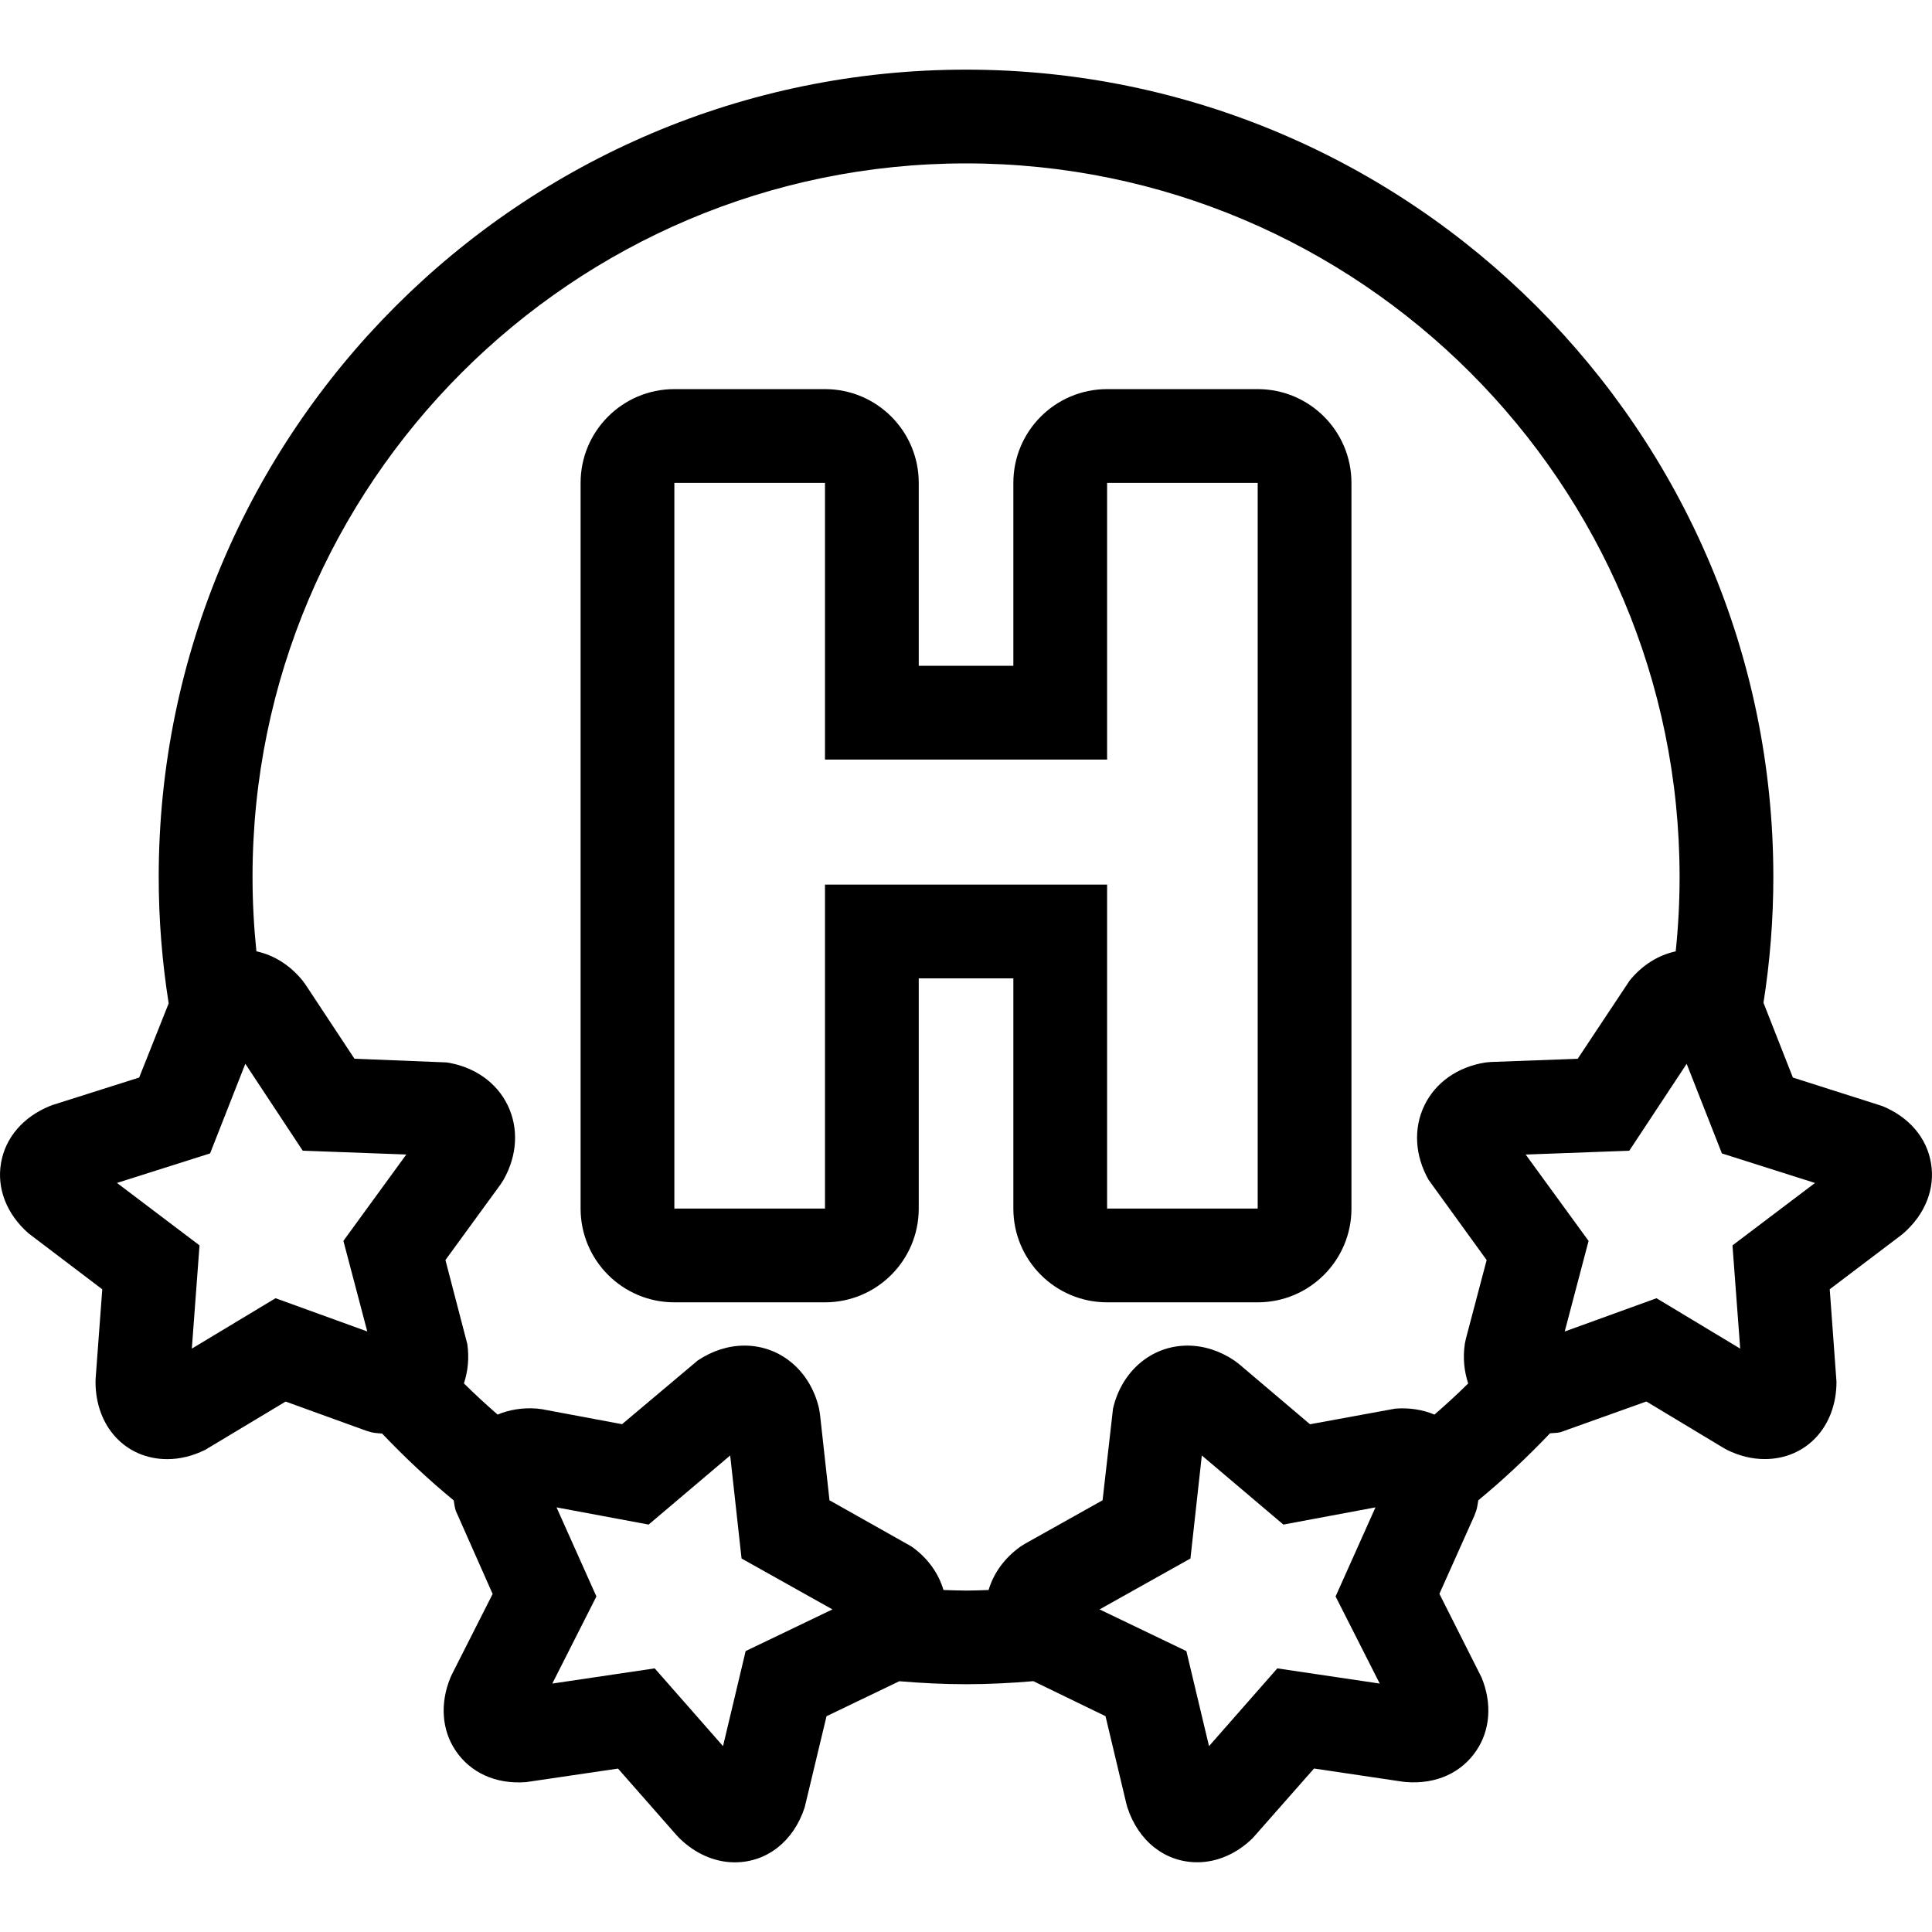
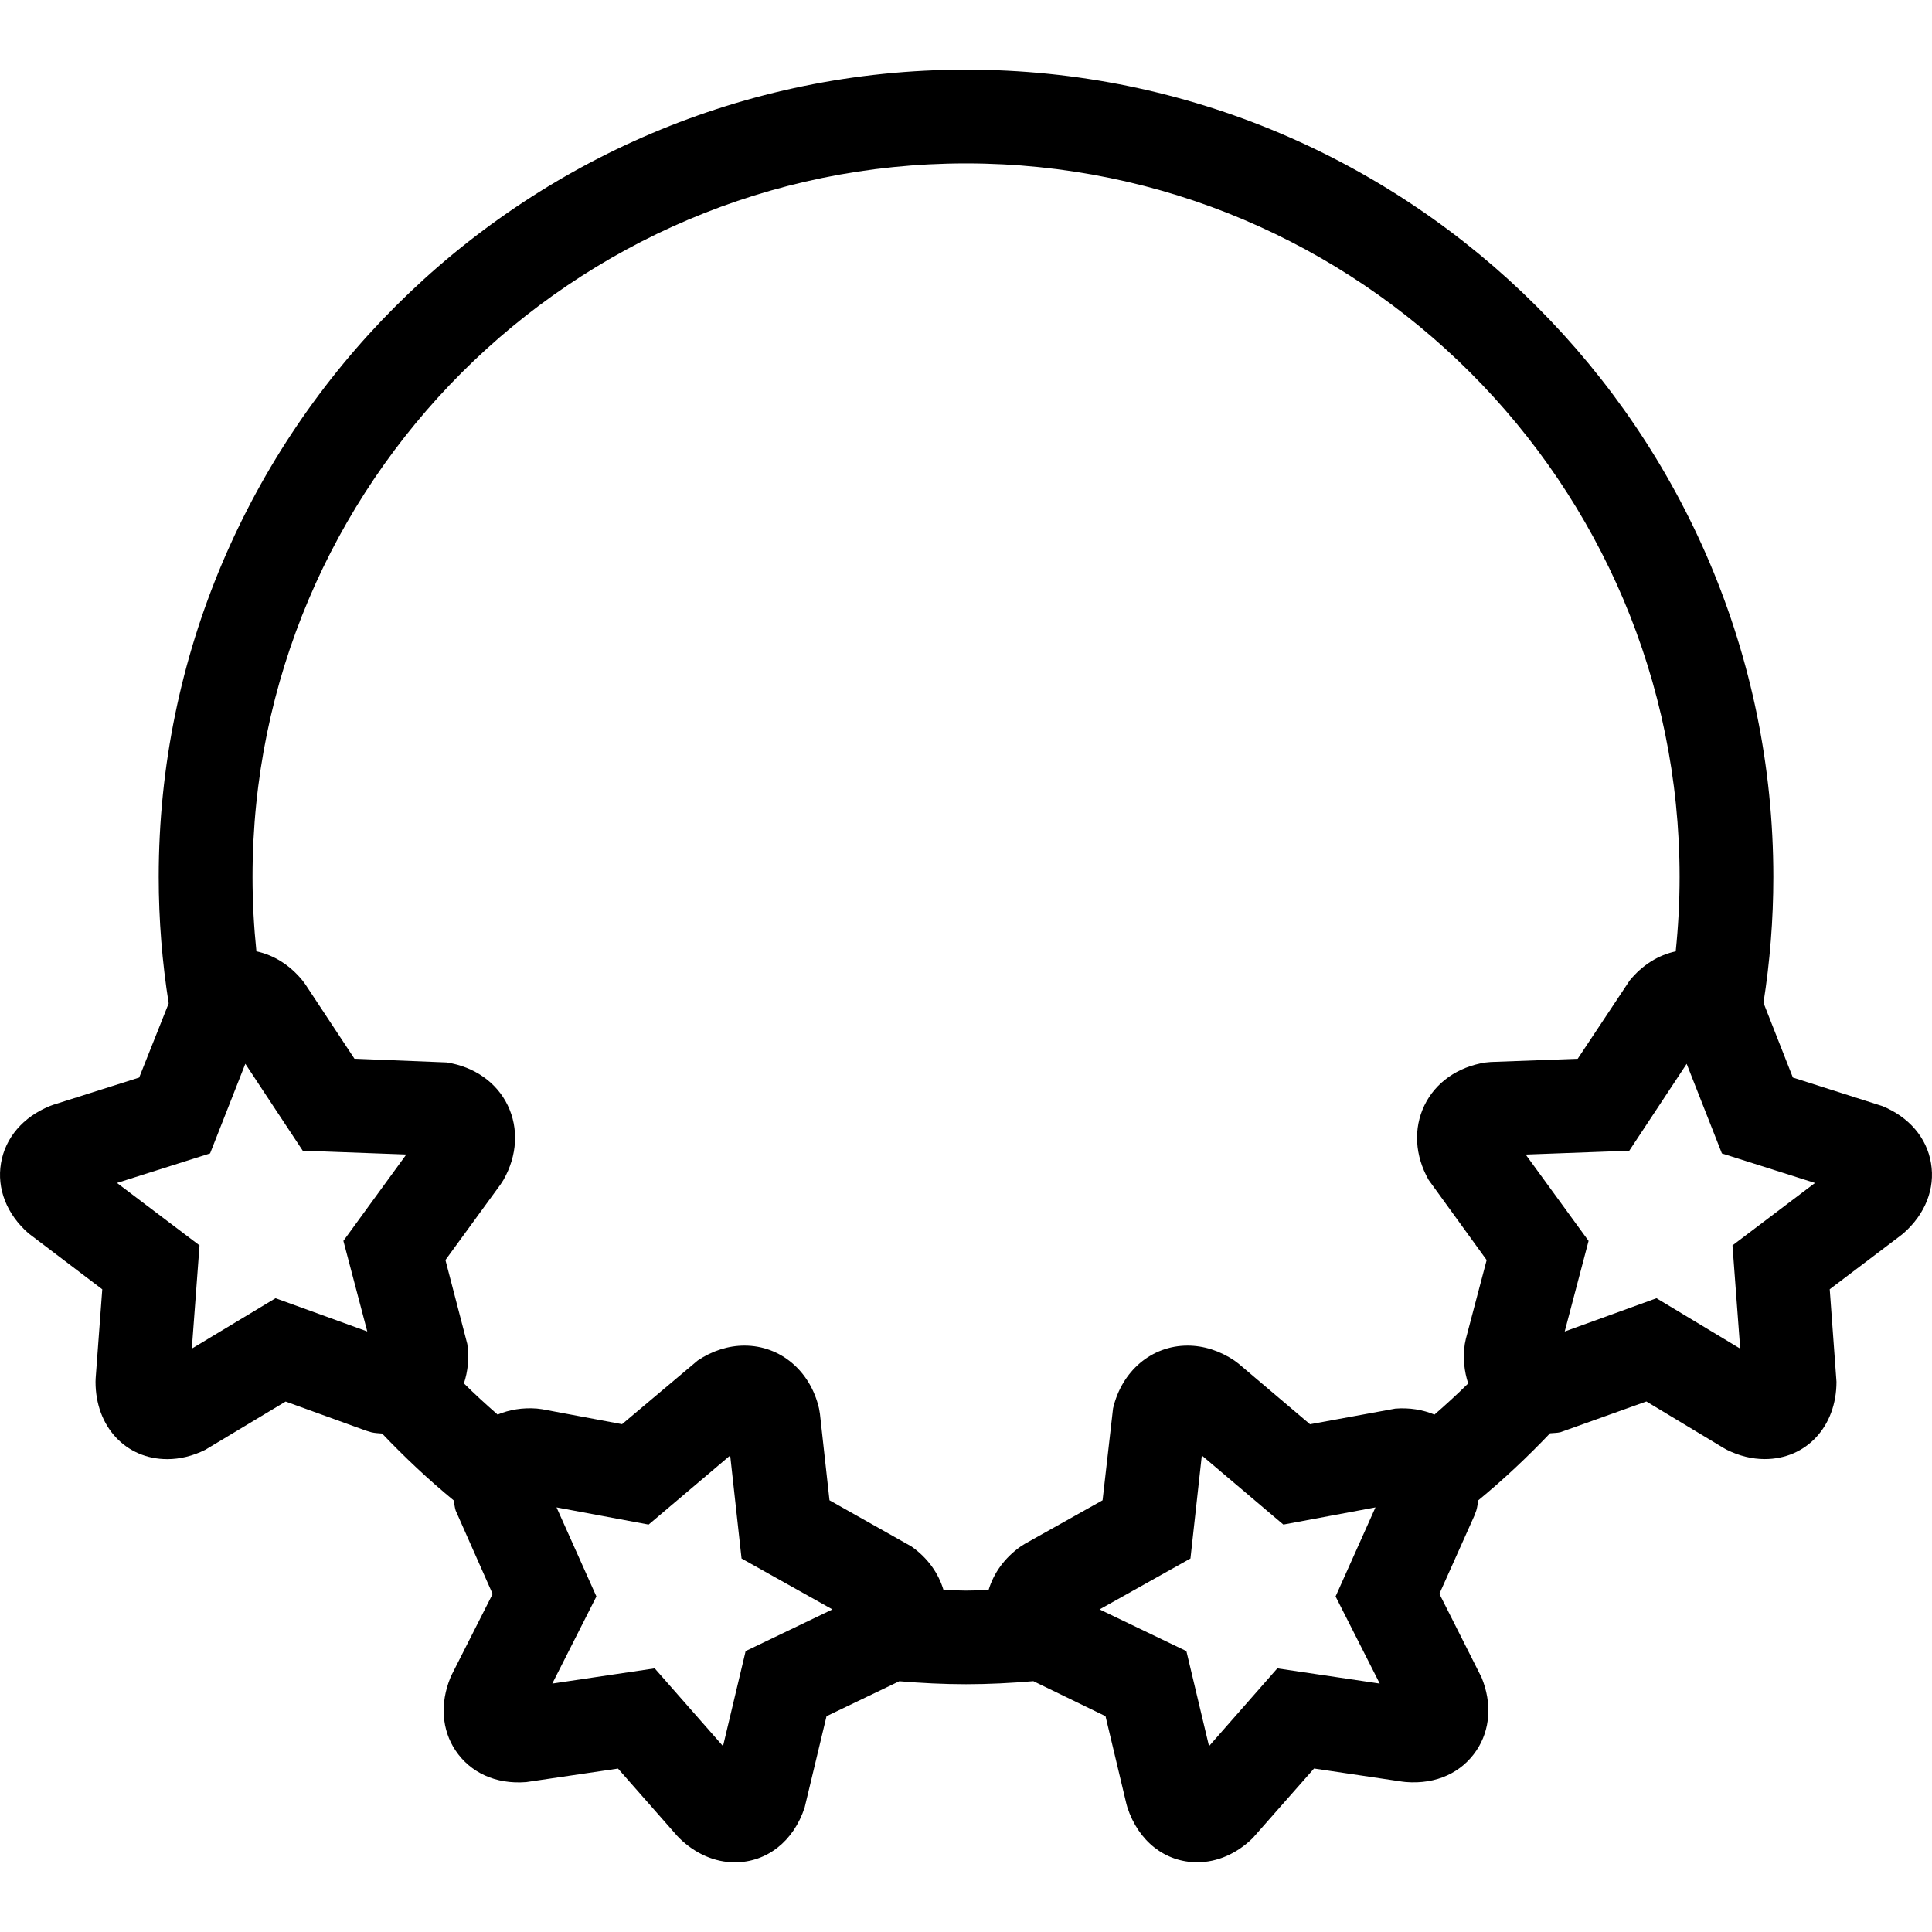
<svg xmlns="http://www.w3.org/2000/svg" fill="#000000" version="1.1" id="Capa_1" width="800px" height="800px" viewBox="0 0 321.457 321.456" xml:space="preserve">
  <g>
    <g>
      <path d="M313.172,184.025l-14.863-4.737l-4.89-12.437c1.071-6.825,1.64-13.814,1.64-20.937    c0-74.067-60.26-134.327-134.325-134.327c-74.067,0-134.327,60.26-134.327,134.327c0,7.155,0.576,14.178,1.658,21.033    l-4.908,12.34l-14.274,4.524l-0.586,0.213c-4.456,1.818-7.427,5.286-8.132,9.517c-0.719,4.225,0.952,8.479,4.565,11.658    l12.286,9.323l-1.102,14.817l-0.02,0.579c0,7.455,5.022,12.862,11.943,12.862c2.107,0,4.228-0.522,6.307-1.548l13.38-8.034    l13.391,4.85l0.909,0.27c0.586,0.137,1.166,0.143,1.752,0.203c3.75,3.94,7.711,7.668,11.913,11.121    c0.104,0.563,0.157,1.127,0.327,1.686l6.152,13.883l-6.767,13.36l-0.259,0.563c-1.757,4.286-1.44,8.704,0.853,12.127    c2.455,3.655,6.645,5.656,11.755,5.255l15.277-2.249l9.808,11.156l0.396,0.416c2.646,2.601,5.921,4.027,9.224,4.027    c5.339,0,9.8-3.504,11.631-9.141l3.636-15.173l12.111-5.819c3.664,0.305,7.36,0.497,11.1,0.497c3.775,0,7.503-0.197,11.205-0.508    l12.004,5.825l3.469,14.568l0.167,0.604c1.839,5.642,6.292,9.135,11.634,9.135c3.306,0,6.581-1.422,9.222-4.021l10.207-11.578    l14.69,2.184l0.579,0.066c5.134,0.411,9.303-1.6,11.755-5.256c2.296-3.423,2.61-7.841,0.854-12.126l-7.023-13.934l5.814-12.99    l0.33-0.889c0.173-0.563,0.224-1.122,0.33-1.681c4.205-3.463,8.176-7.206,11.938-11.151c0.574-0.061,1.143-0.04,1.727-0.178    l14.3-5.113l12.827,7.724l0.548,0.31c2.077,1.025,4.205,1.549,6.312,1.549c6.921,0,11.943-5.408,11.943-12.862l-1.123-15.396    l11.843-8.968l0.441-0.355c3.615-3.179,5.286-7.434,4.565-11.659C320.596,189.312,317.63,185.844,313.172,184.025z     M289.544,224.391l-13.924-8.384l-0.462,0.167l-14.812,5.368l3.971-15.072l-0.848-1.162l-9.618-13.208l16.494-0.609l0.741-0.025    l9.552-14.462l5.865,14.914l0.396,0.121l15.092,4.789l-13.73,10.385L289.544,224.391z M45.842,216.007l-13.924,8.384l1.28-17.179    l-13.733-10.39l15.094-4.784l0.396-0.127l5.865-14.914l9.552,14.463l0.739,0.025l16.493,0.609l-9.618,13.207l-0.848,1.163    l3.971,15.071l-14.812-5.367L45.842,216.007z M123.977,275.089l-3.676,15.442l-11.367-12.938l-17.039,2.528l7.34-14.497    l-0.203-0.447L92.6,250.806l15.318,2.859l1.072-0.904l12.502-10.593l1.808,16.392l0.084,0.752l15.122,8.47l-14.447,6.937    L123.977,275.089z M156.984,264.552c-0.84-2.812-2.646-5.362-5.344-7.251l-13.625-7.678l-1.589-14.381l-0.152-0.899    c-1.445-6.256-6.426-10.455-12.4-10.455c-2.673,0-5.362,0.854-7.779,2.473L103.5,236.964l-13.322-2.494l-0.863-0.106    c-2.372-0.183-4.578,0.193-6.52,1.001c-1.919-1.676-3.803-3.397-5.606-5.19c0.665-2.021,0.904-4.234,0.561-6.561l-3.636-13.964    l9.184-12.599l0.48-0.747c2.292-4.042,2.546-8.556,0.701-12.39c-1.846-3.819-5.542-6.419-10.146-7.14l-15.358-0.62l-8.186-12.396    l-0.467-0.629c-2.103-2.572-4.763-4.22-7.66-4.845c-0.421-4.072-0.645-8.201-0.645-12.375    C42.006,80.447,95.269,27.187,160.734,27.187c65.463,0,118.726,53.26,118.726,118.728c0,4.18-0.224,8.308-0.645,12.375    c-2.899,0.625-5.556,2.272-7.657,4.845l-8.653,13.03l-14.457,0.533l-0.903,0.086c-4.602,0.721-8.298,3.321-10.146,7.14    c-1.843,3.829-1.595,8.338,0.701,12.391l9.658,13.34l-3.458,13.106l-0.178,0.863c-0.341,2.32-0.102,4.539,0.563,6.561    c-1.808,1.792-3.687,3.509-5.606,5.18c-1.949-0.803-4.153-1.179-6.524-0.99l-14.188,2.6l-11.888-10.08l-0.705-0.528    c-2.418-1.624-5.104-2.478-7.78-2.478c-5.966,0-10.948,4.204-12.4,10.461l-1.741,15.274l-12.959,7.261l-0.665,0.422    c-2.691,1.895-4.499,4.434-5.343,7.246c-1.249,0.041-2.498,0.097-3.75,0.097C159.48,264.648,158.233,264.583,156.984,264.552z     M229.569,280.121l-17.042-2.528l-11.364,12.938l-3.677-15.442l-0.092-0.371l-14.441-6.937l15.122-8.47l0.081-0.752l1.809-16.392    l12.502,10.593l1.071,0.904l15.32-2.859l-6.434,14.371l-0.203,0.447L229.569,280.121z" />
-       <path d="M168.608,201.088c0,8.612,6.981,15.599,15.599,15.599h25.056c8.617,0,15.599-6.986,15.599-15.599V80.343    c0-8.615-6.981-15.599-15.599-15.599h-25.056c-8.617,0-15.599,6.984-15.599,15.599v30.435h-15.742V80.343    c0-8.615-6.982-15.599-15.6-15.599h-25.062c-8.618,0-15.6,6.984-15.6,15.599v120.745c0,8.612,6.982,15.599,15.6,15.599h25.062    c8.617,0,15.6-6.986,15.6-15.599v-38.299h15.742V201.088z M137.266,147.188v53.9h-25.062V80.343h25.062v46.035h46.94V80.343    h25.056v120.745h-25.056v-53.9H137.266z" />
    </g>
  </g>
</svg>